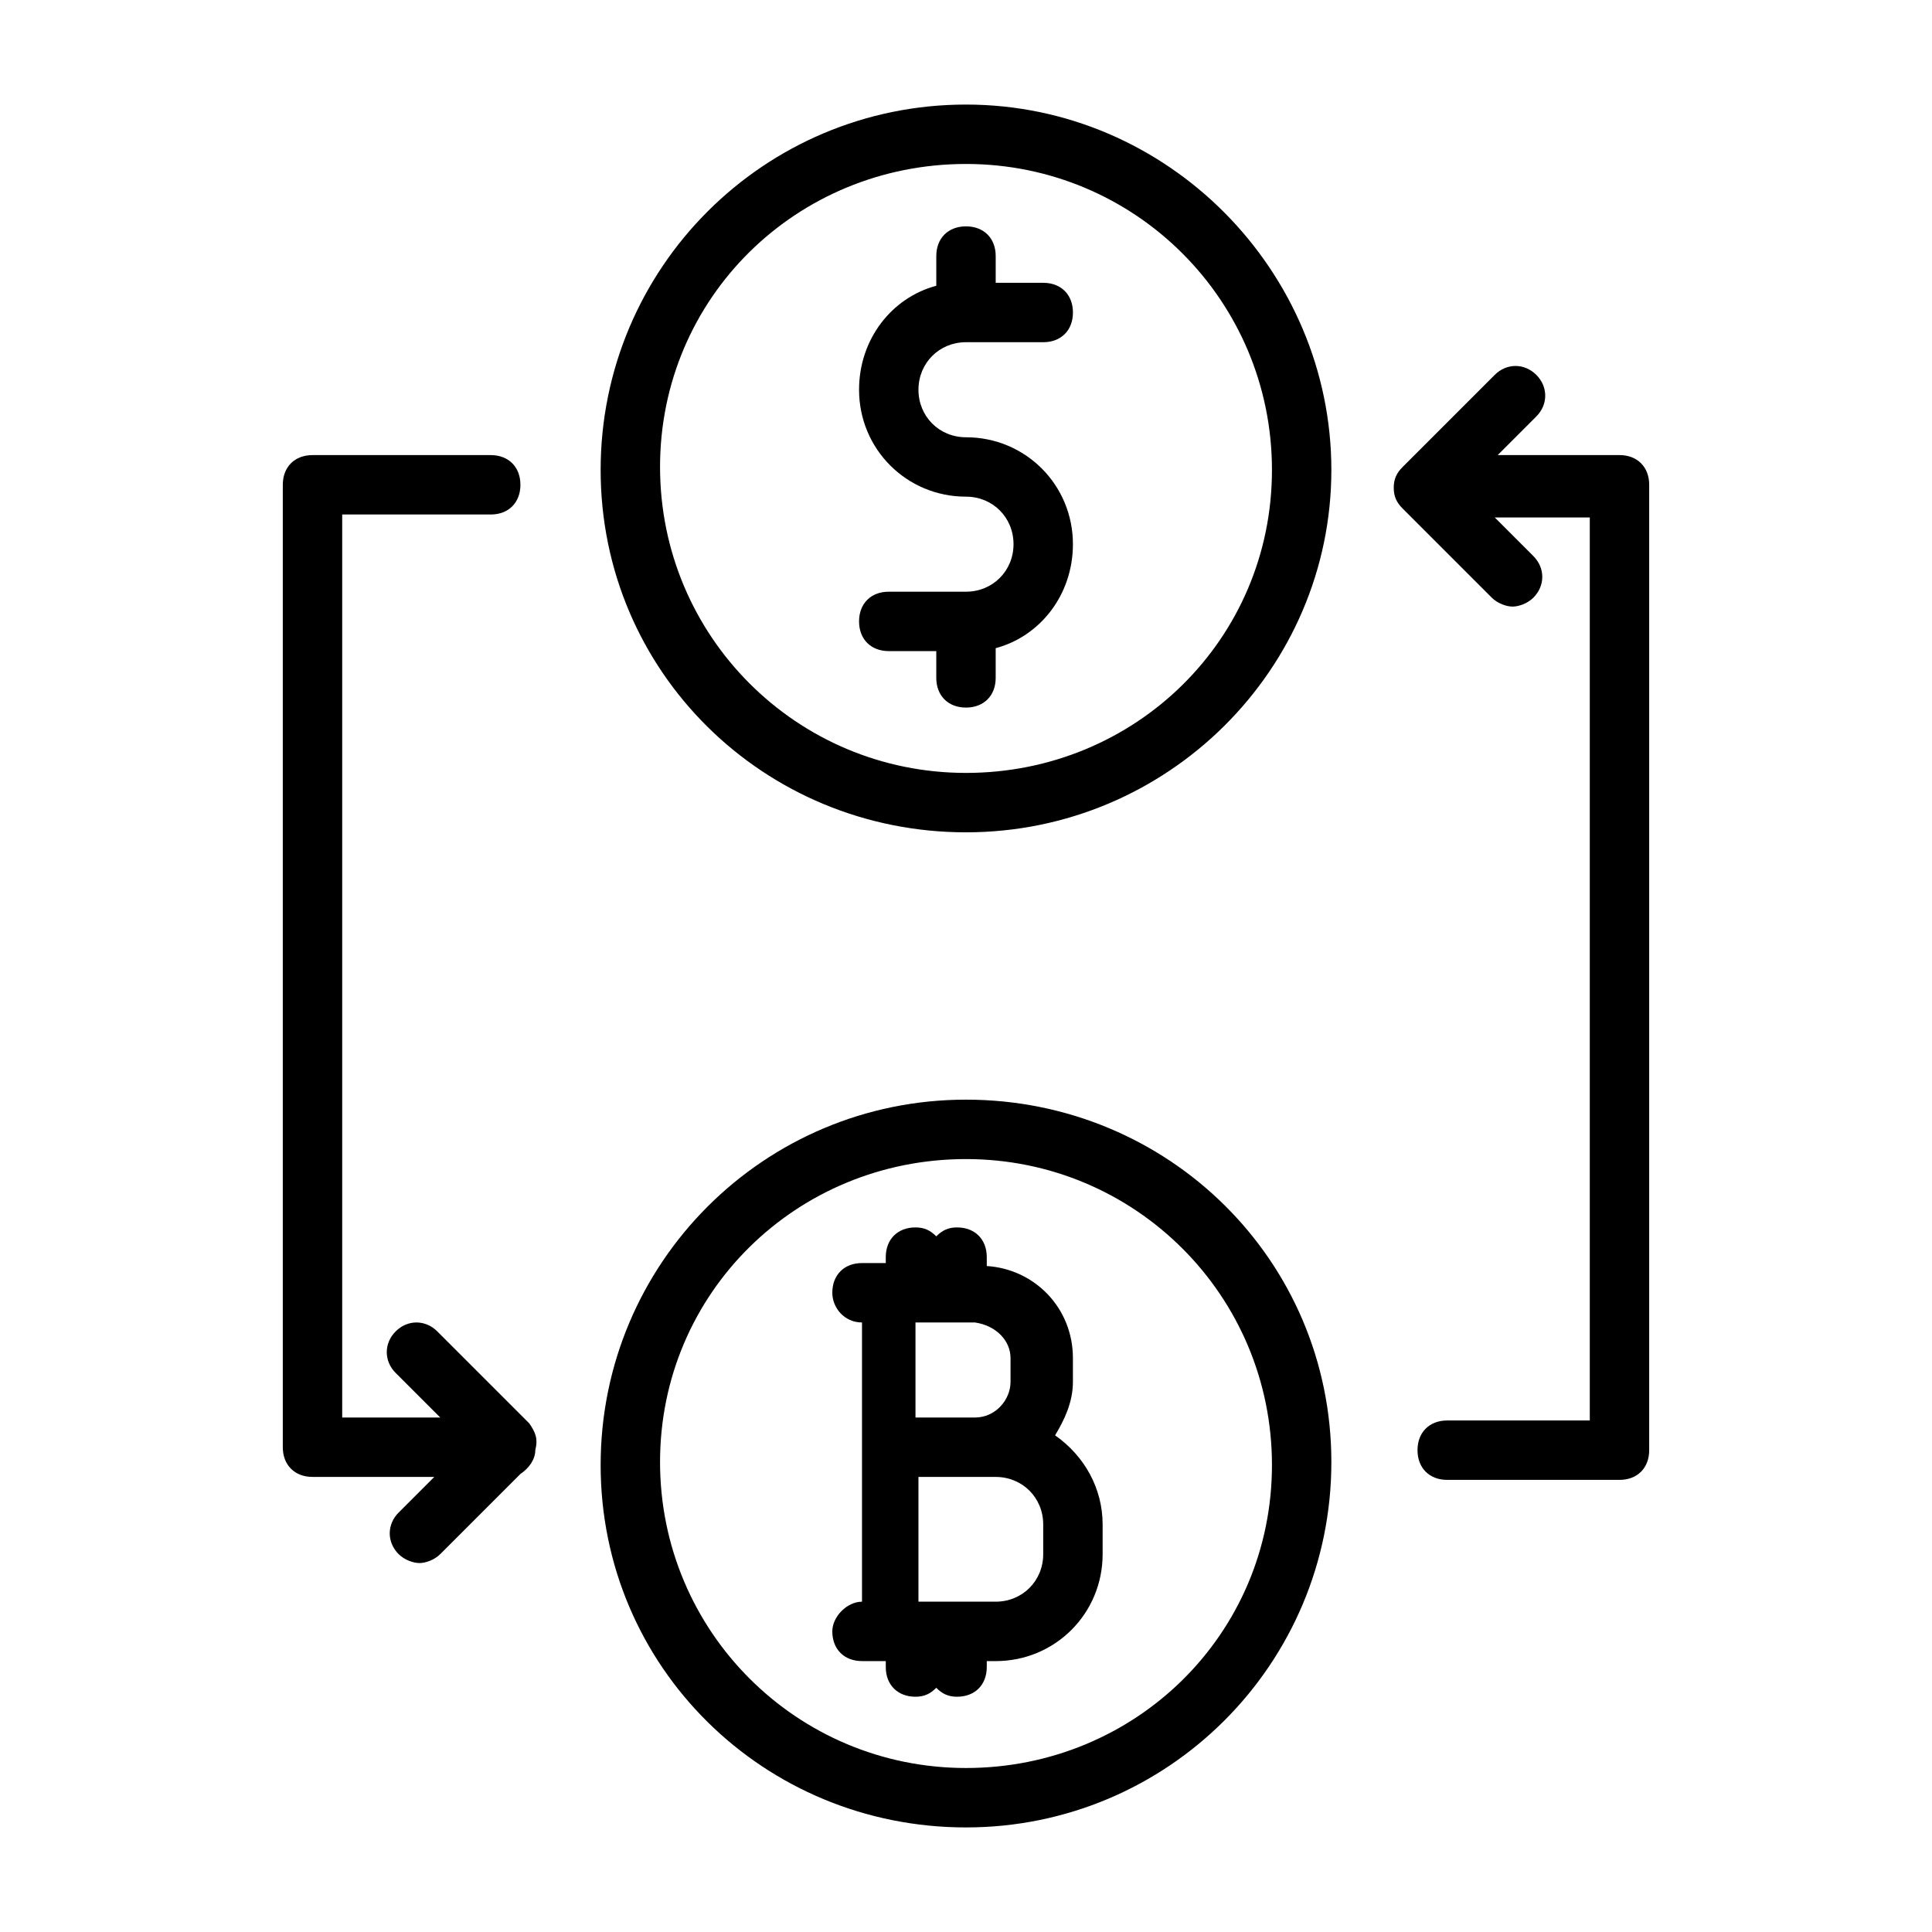
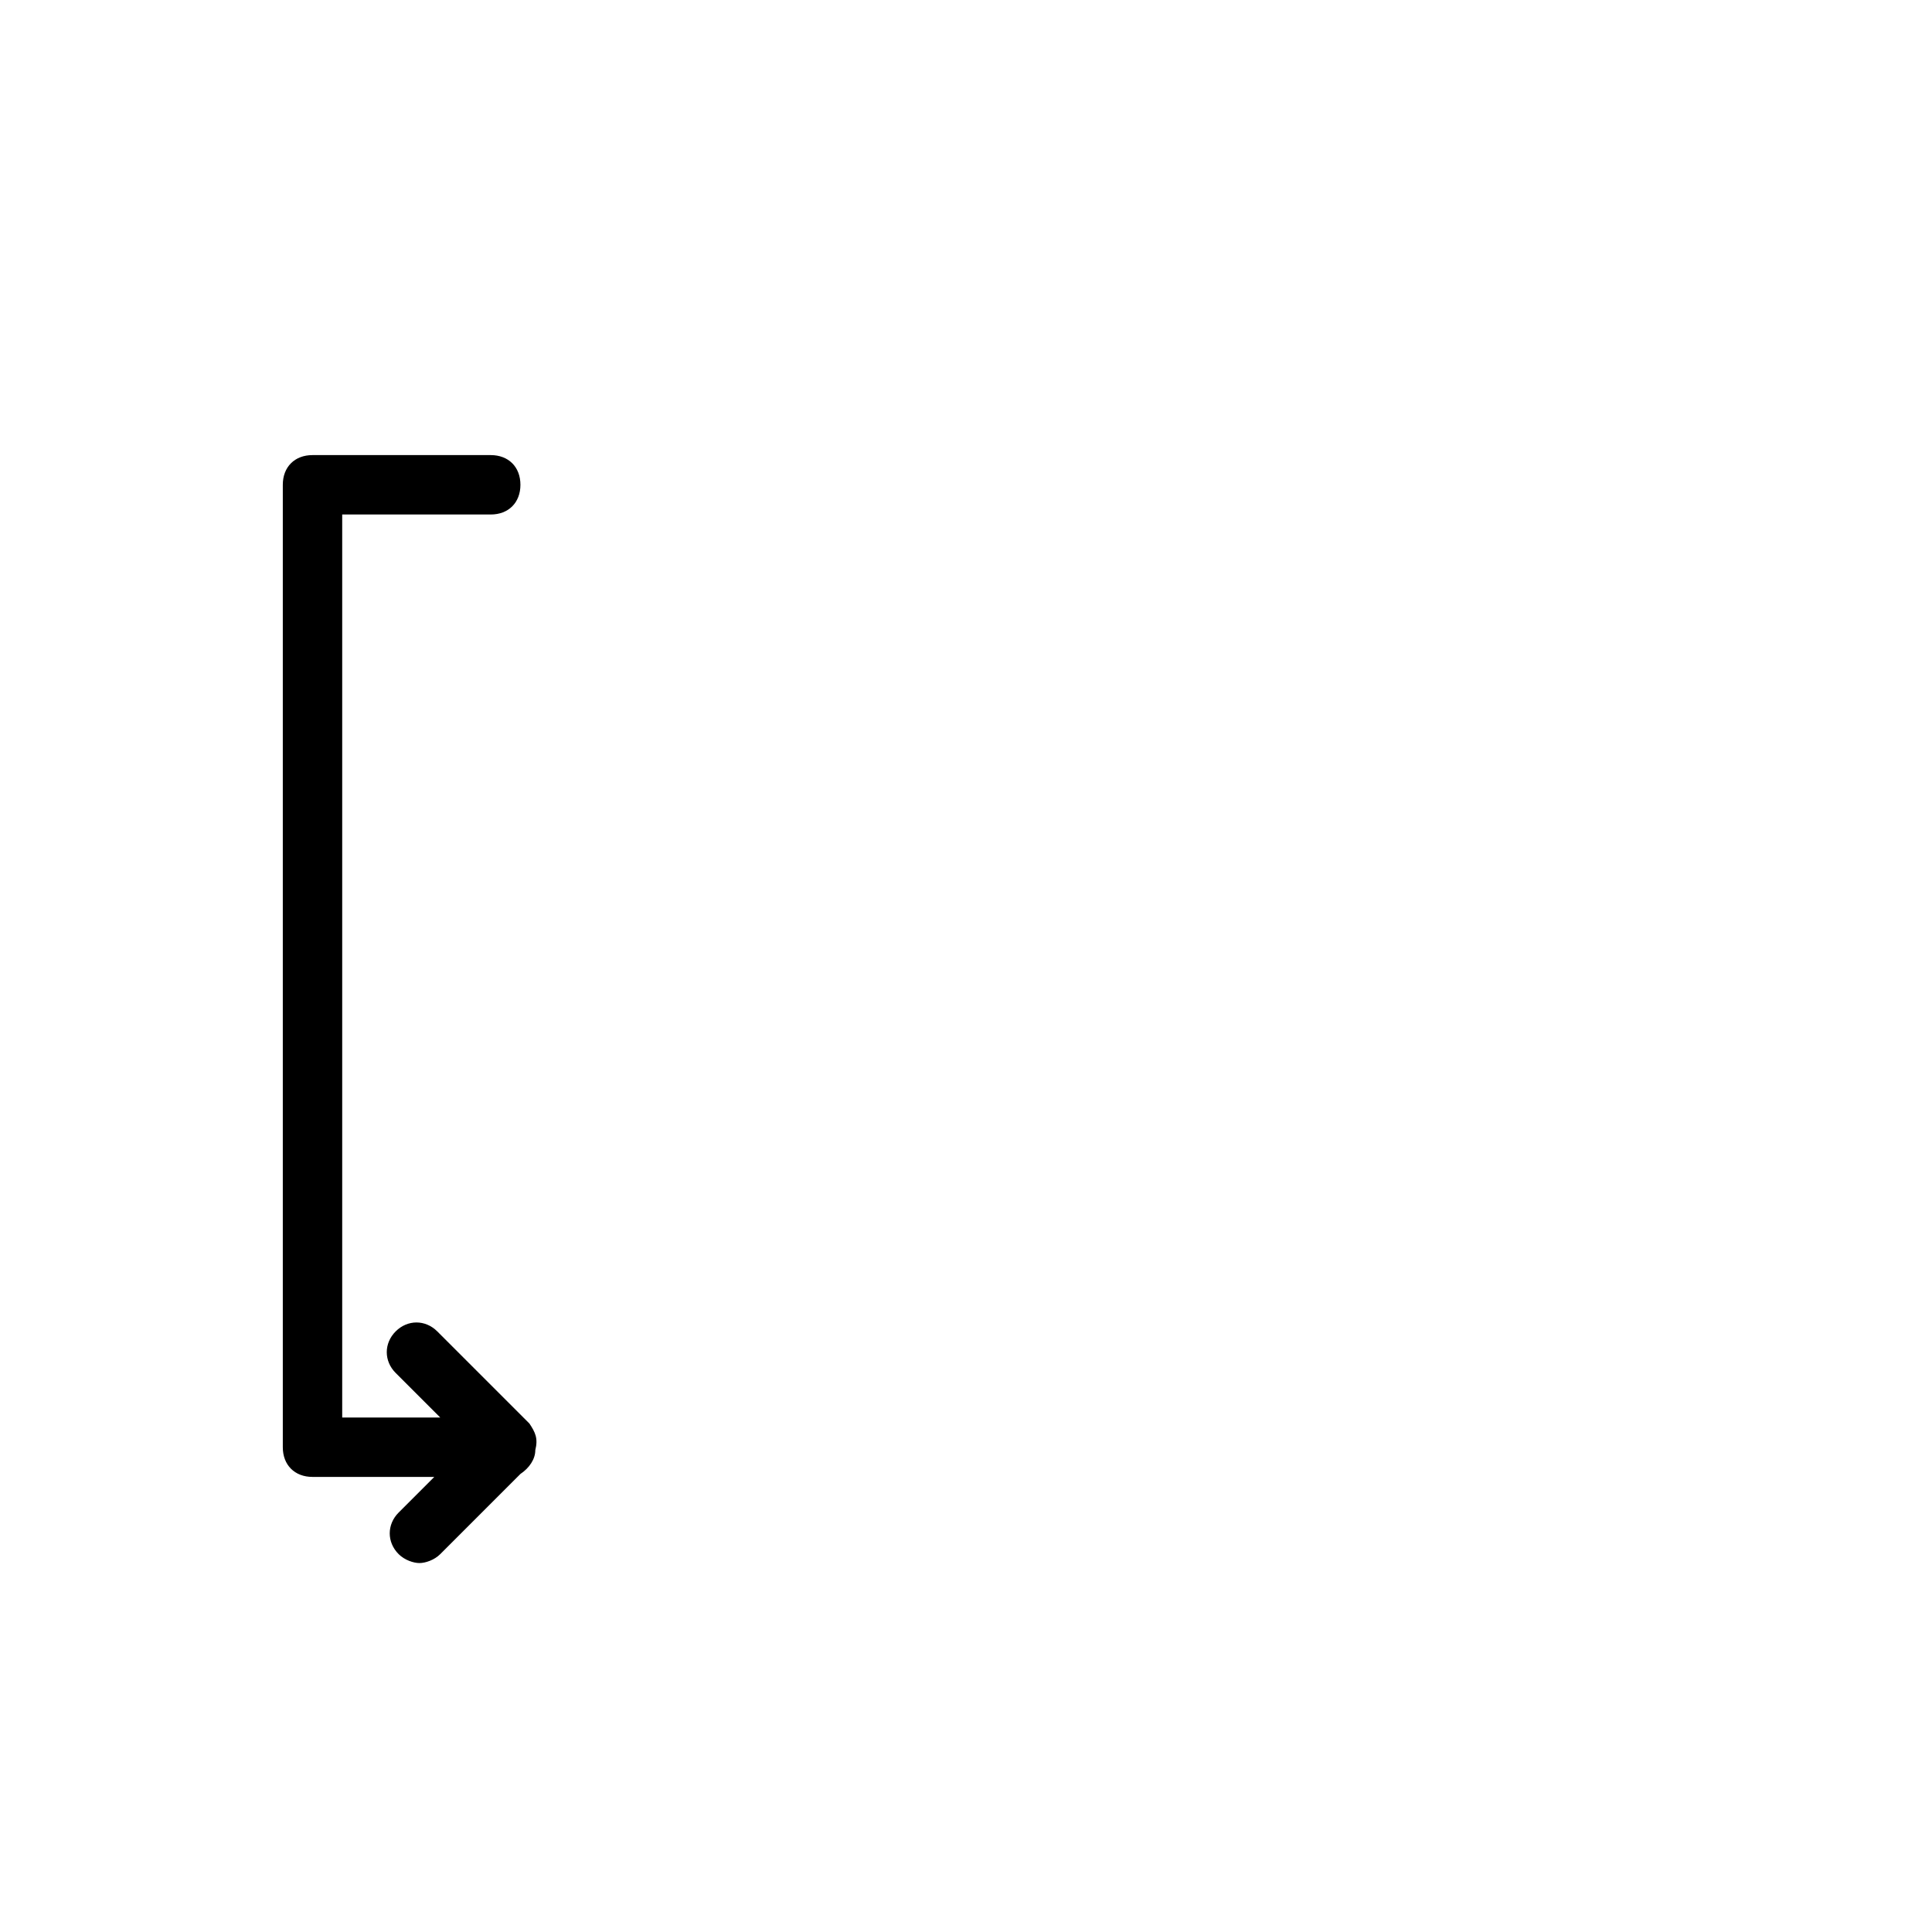
<svg xmlns="http://www.w3.org/2000/svg" fill="#000000" width="800px" height="800px" version="1.1" viewBox="144 144 512 512">
  <g>
-     <path d="m400 171.71c-53.531 0-96.824 43.297-96.824 96.824-0.004 53.531 43.293 96.039 96.824 96.039 53.527 0 96.824-43.297 96.824-96.039 0-52.742-43.297-96.824-96.824-96.824zm0 177.12c-44.871 0-81.082-36.211-81.082-81.082s36.211-80.297 81.082-80.297 81.082 36.211 81.082 81.082-36.215 80.297-81.082 80.297z" />
-     <path d="m400 234.69h20.469c4.723 0 7.871-3.148 7.871-7.871s-3.148-7.871-7.871-7.871l-12.598-0.004v-7.086c0-4.723-3.148-7.871-7.871-7.871s-7.871 3.148-7.871 7.871v7.871c-11.809 3.148-20.469 14.168-20.469 27.551 0 15.742 12.594 28.34 28.34 28.34 7.086 0 12.594 5.512 12.594 12.594 0 7.086-5.512 12.594-12.594 12.594h-20.469c-4.723 0-7.871 3.148-7.871 7.871 0 4.723 3.148 7.871 7.871 7.871l12.594 0.008v7.086c0 4.723 3.148 7.871 7.871 7.871s7.871-3.148 7.871-7.871v-7.871c11.809-3.148 20.469-14.168 20.469-27.551 0-15.742-12.594-28.34-28.34-28.34-7.086 0-12.594-5.512-12.594-12.594 0-7.09 5.512-12.598 12.598-12.598z" />
-     <path d="m400 435.42c-53.531 0-96.824 43.297-96.824 96.824-0.004 53.531 43.293 96.043 96.824 96.043s96.824-43.297 96.824-96.824c0-53.535-43.297-96.043-96.824-96.043zm0 177.12c-44.871 0-81.082-36.211-81.082-81.082 0-44.871 36.211-80.293 81.082-80.293s81.082 36.211 81.082 81.082c0 44.867-36.215 80.293-81.082 80.293z" />
-     <path d="m423.61 524.38c2.363-3.938 4.723-8.66 4.723-14.168v-6.297c0-13.383-10.234-23.617-22.828-24.402v-2.363c0-4.723-3.148-7.871-7.871-7.871-2.363 0-3.938 0.789-5.512 2.363-1.574-1.574-3.148-2.363-5.512-2.363-4.723 0-7.871 3.148-7.871 7.871v1.574h-6.297c-4.723 0-7.871 3.148-7.871 7.871 0 3.938 3.148 7.871 7.871 7.871v73.996c-3.938 0-7.871 3.938-7.871 7.871 0 4.723 3.148 7.871 7.871 7.871h6.297v1.574c0 4.723 3.148 7.871 7.871 7.871 2.363 0 3.938-0.789 5.512-2.363 1.574 1.574 3.148 2.363 5.512 2.363 4.723 0 7.871-3.148 7.871-7.871v-1.574l2.363 0.004c15.742 0 28.34-12.594 28.34-28.34v-7.871c0-9.445-4.723-18.105-12.598-23.617zm-11.809-20.465v6.297c0 4.723-3.938 9.445-9.445 9.445h-15.742v-25.191h15.742c5.512 0.789 9.445 4.727 9.445 9.449zm8.66 51.953c0 7.086-5.512 12.594-12.594 12.594h-20.469v-33.062h15.742l4.727 0.004c7.086 0 12.594 5.512 12.594 12.594z" />
-     <path d="m573.18 264.6h-32.273l10.234-10.234c3.148-3.148 3.148-7.871 0-11.02-3.148-3.148-7.871-3.148-11.02 0l-24.402 24.402c-1.574 1.574-2.363 3.148-2.363 5.512s0.789 3.938 2.363 5.512l23.617 23.617c1.574 1.574 3.938 2.363 5.512 2.363 1.574 0 3.938-0.789 5.512-2.363 3.148-3.148 3.148-7.871 0-11.02l-10.234-10.234 25.184-0.004v239.31h-37.785c-4.723 0-7.871 3.148-7.871 7.871s3.148 7.871 7.871 7.871h45.656c4.723 0 7.871-3.148 7.871-7.871v-255.84c0-4.723-3.148-7.871-7.871-7.871z" />
    <path d="m284.28 521.23-24.402-24.402c-3.148-3.148-7.871-3.148-11.02 0-3.148 3.148-3.148 7.871 0 11.02l11.809 11.809h-25.98v-239.31h39.359c4.723 0 7.871-3.148 7.871-7.871s-3.148-7.871-7.871-7.871h-47.23c-4.723 0-7.871 3.148-7.871 7.871v255.05c0 4.723 3.148 7.871 7.871 7.871h32.273l-9.445 9.445c-3.148 3.148-3.148 7.871 0 11.02 1.574 1.574 3.938 2.363 5.512 2.363s3.938-0.789 5.512-2.363l21.254-21.254c2.363-1.574 3.938-3.938 3.938-6.297 0.781-3.148-0.004-4.723-1.578-7.086z" />
  </g>
</svg>